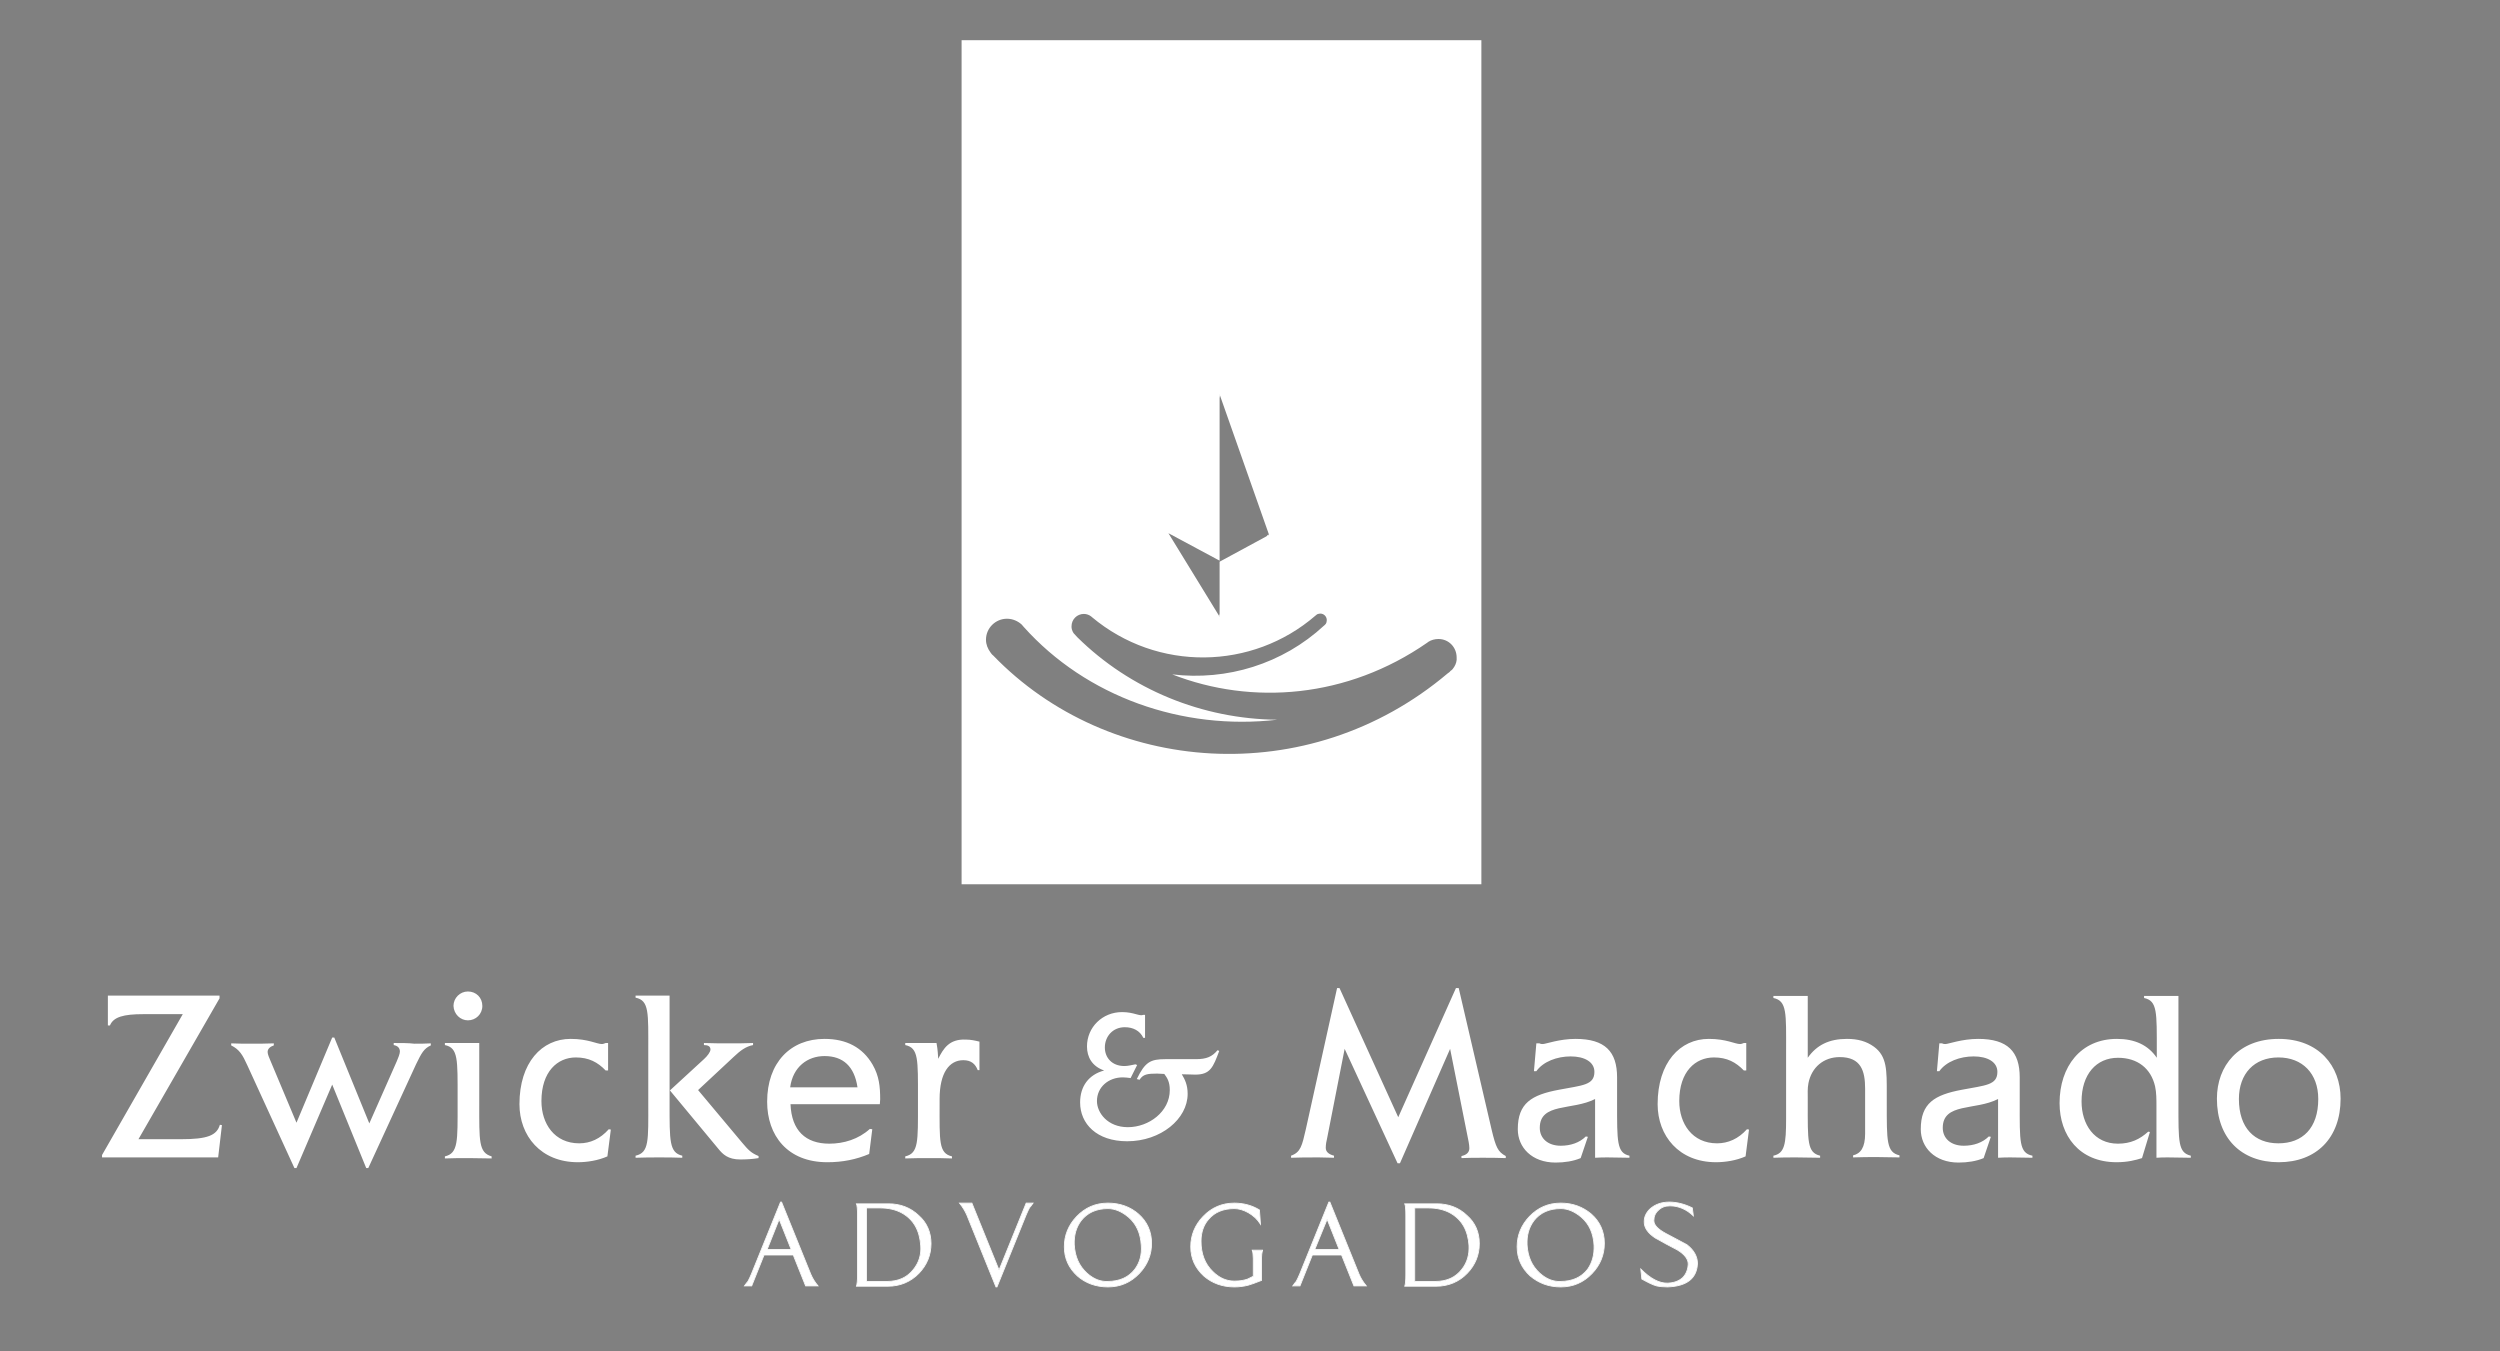
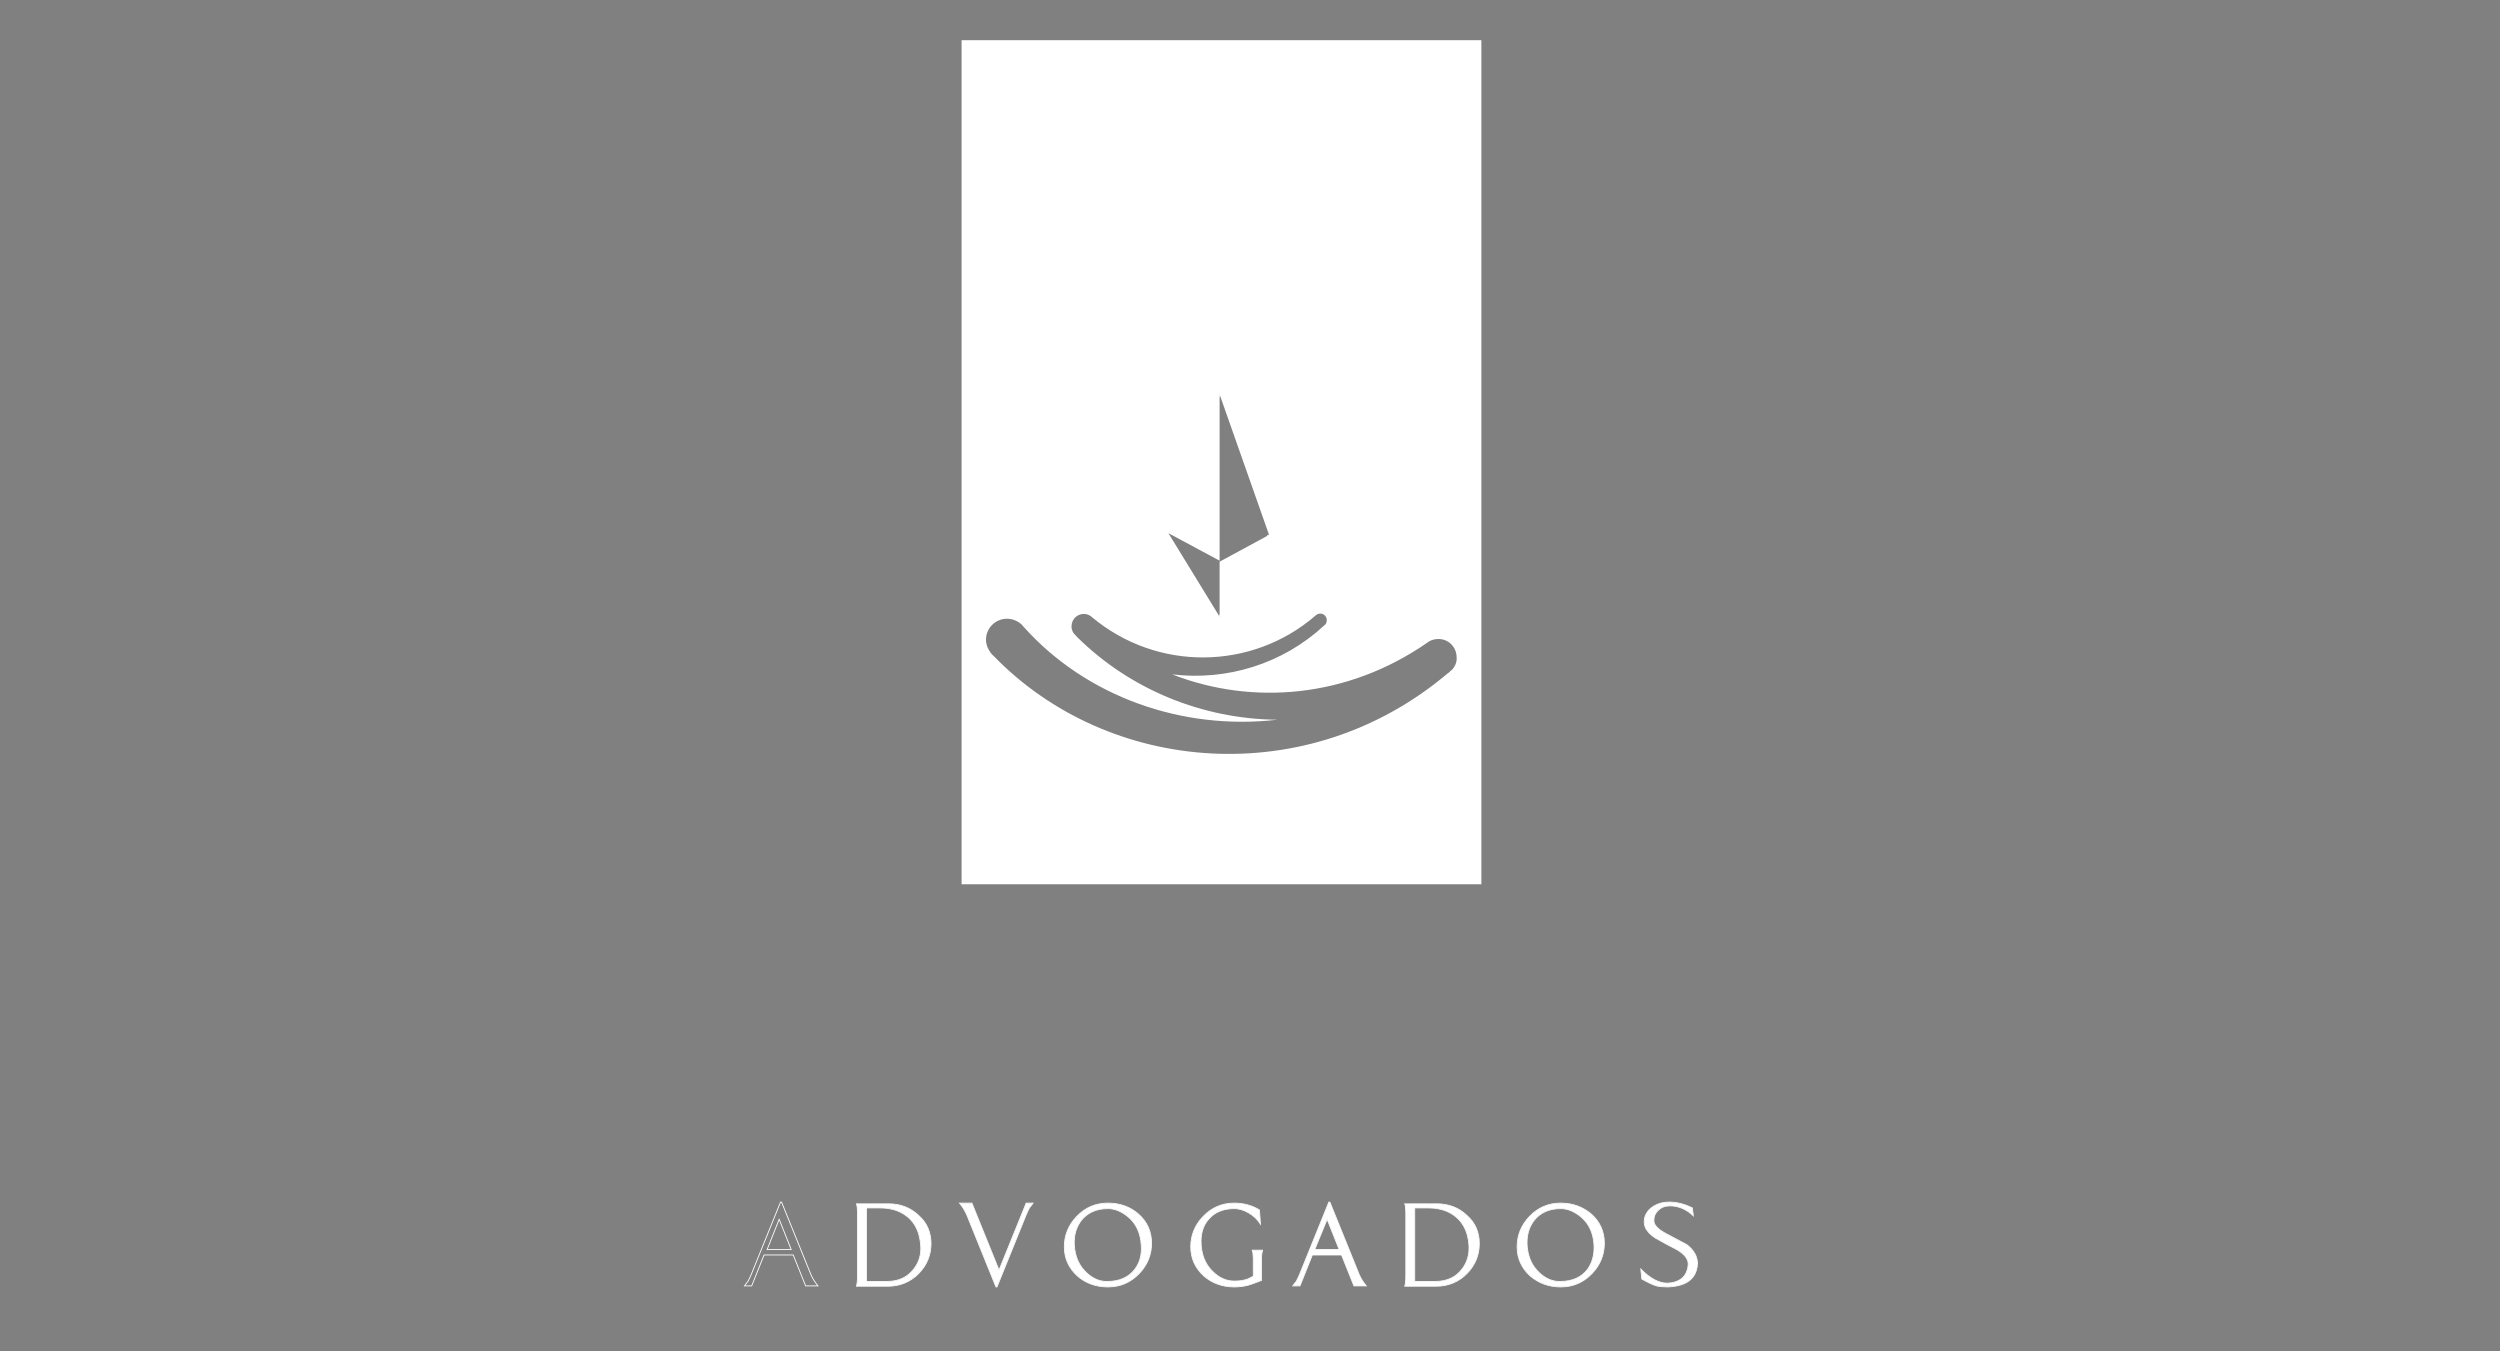
<svg xmlns="http://www.w3.org/2000/svg" version="1.1" id="Layer_1" x="0px" y="0px" viewBox="0 0 727.7 393.3" style="enable-background:new 0 0 727.7 393.3;" xml:space="preserve">
  <rect x="0" y="0" width="727.7" height="393.3" fill="#808080" stroke="none" />
  <style type="text/css">
	.st0{fill:#FFFFFF;}
	.st1{fill:none;stroke:#FFFFFF;stroke-width:0.25;stroke-miterlimit:10;}
</style>
  <g>
    <g>
-       <path class="st0" d="M185,289.8v0.6c4,0.8,3.7,4.4,3.7,15.4v15.2c0,11,0.3,14.5-3.7,15.4v0.6c2.4-0.1,4.9-0.1,6.9-0.1&#10;&#09;&#09;&#09;c2,0,4.4,0,6.7,0.1v-0.6c-3.8-0.9-3.7-4.2-3.7-15.4v-3.7v-27.5H185z M240,302.4c-9.9,0-16.7,6.9-16.7,18.3&#10;&#09;&#09;&#09;c0,9.8,5.9,17.6,17.5,17.6c4.5,0,8.4-0.8,12.2-2.4l0.9-7.2l-0.7-0.1c-3.3,3-7.6,4.3-11.8,4.3c-6.9,0-11-3.8-11.3-11.5h26&#10;&#09;&#09;&#09;c0-0.3,0.1-1.2,0.1-1.4c0-3.7-0.3-6.8-2.2-10.1C251.1,304.9,246.4,302.4,240,302.4z M230,316.5c0.8-6,5.1-9.1,10-9.1&#10;&#09;&#09;&#09;c5.4,0,8.7,3,9.6,9.1H230z M168.6,332.8c-7.2,0-11-5.7-11-12.3c0-8.6,4.7-12.7,10-12.7c3.8,0,6.4,1.4,8.7,3.8h0.7v-8h-0.7&#10;&#09;&#09;&#09;c-0.3,0.1-0.7,0.3-1.1,0.3c-1.5,0-4-1.5-9.1-1.5c-8.4,0-14.9,6.9-14.9,19c0,9.2,6.2,16.9,17,16.9c2.7,0,5.9-0.5,8.6-1.7l1-7.8&#10;&#09;&#09;&#09;l-0.6-0.1C174.7,331.5,171.8,332.8,168.6,332.8z M52.7,331.6H40.3l23.6-41v-0.8H31.4v8.7h0.6c1-2.5,4-3.3,9.7-3.3h11.5l-23.5,41&#10;&#09;&#09;&#09;v0.7h33.8l1.1-9.4l-0.6-0.1C63.1,330.5,60.4,331.6,52.7,331.6z M139.5,321.1v-17.5h-10v0.6c3.9,0.8,3.7,4.2,3.7,15.4v1.6&#10;&#09;&#09;&#09;c0,11,0.2,14.5-3.7,15.4v0.6c2.3-0.1,4.7-0.1,7-0.1c2.1,0,4.4,0.1,6.6,0.1v-0.6C139.3,335.5,139.5,332.2,139.5,321.1z M136.2,297&#10;&#09;&#09;&#09;c2.3,0,4.2-1.8,4.2-4.2s-1.8-4.2-4.2-4.2c-2.3,0-4.2,1.9-4.2,4.2C132.1,295.2,134,297,136.2,297z M114.6,303.6v0.6&#10;&#09;&#09;&#09;c1.1,0.2,1.8,0.8,1.8,1.9c0,0.6-0.5,1.9-0.9,2.8l-8,18.1l-10.2-25h-0.6l-10.4,24.8l-7.6-18.1c-0.3-0.7-0.8-1.8-0.8-2.5&#10;&#09;&#09;&#09;c0-1,0.9-1.6,1.8-1.9v-0.6c-2.4,0.1-4.7,0.1-6.5,0.1c-1.8,0-4,0-5.9-0.1v0.6c2.4,1.2,3.3,2.7,4.7,5.8l13.7,29.9h0.6l10.4-24.3&#10;&#09;&#09;&#09;l9.9,24.3h0.6l13.9-30.2c1.6-3.3,2.3-4.6,4.3-5.5v-0.6c-1.6,0.1-3.3,0.1-4.8,0.1C119,303.6,116.8,303.6,114.6,303.6z M216.1,332.7&#10;&#09;&#09;&#09;l-12.9-15.4l10.4-9.7c1.9-1.8,3.5-3,5.6-3.4v-0.6c-2.4,0.1-4.7,0.1-6.8,0.1c-2.3,0-4.9,0-7.5-0.1v0.6c1.1,0,1.9,0.3,1.9,1.3&#10;&#09;&#09;&#09;c0,0.7-0.9,1.9-1.9,2.8l-9.9,9.1l14.1,17c1.3,1.6,2.8,3.1,6.4,3.1c1.6,0,3.6-0.1,5.3-0.4v-0.6&#10;&#09;&#09;&#09;C218.6,335.6,217.8,334.7,216.1,332.7z M587.9,321.1v-7.5c0-7.5-3.5-11.2-12.1-11.2c-4.7,0-8.7,1.5-9.5,1.5c-0.3,0-0.6,0-1-0.2&#10;&#09;&#09;&#09;h-0.8l-0.7,8.1h0.7c2-2.8,6-4.3,10-4.3c4,0,6.9,1.6,6.9,4.5c0,3.9-3.5,3.9-10.3,5.2c-8,1.5-12,3.9-12,11.5c0,5.3,4.1,9.7,11,9.7&#10;&#09;&#09;&#09;c2.6,0,5.2-0.4,7.3-1.3l2.1-6.2l-0.6-0.1c-1.8,1.8-4.4,2.7-7.3,2.7c-3.8,0-6.1-2.2-6.1-5.2c0-7.4,9.5-5,16.1-8.4V337&#10;&#09;&#09;&#09;c1.2-0.1,2.7-0.1,3.7-0.1c2.1,0,4.4,0.1,6.3,0.1v-0.6C587.7,335.6,587.9,332.3,587.9,321.1z M273.1,308.2&#10;&#09;&#09;&#09;c-0.1-1.1-0.1-2.5-0.5-4.6h-9.1v0.6c3.9,0.8,3.7,4.2,3.7,15.4v1.6c0,11.1,0.2,14.5-3.7,15.4v0.6c2.4-0.1,4.9-0.1,7-0.1&#10;&#09;&#09;&#09;c2,0,4.3,0,6.6,0.1v-0.6c-3.9-0.9-3.6-4.4-3.6-15.4v-1.3c0-7.6,2.8-11.3,6.9-11.3c2.3,0,3.5,1.1,4.2,2.9h0.5v-8.3&#10;&#09;&#09;&#09;c-1.2-0.3-2.5-0.6-4-0.6C276.3,302.4,274.6,305.2,273.1,308.2z M663.3,302.4c-11.7,0-18,7.8-18,17.4c0,11.5,7.1,18.5,18,18.5&#10;&#09;&#09;&#09;c10.9,0,18-7,18-18.5C681.3,310.2,674.9,302.4,663.3,302.4z M663.2,332.8c-6.9,0-11.5-4.4-11.5-12.9c0-7.4,4.5-12.1,11.5-12.1&#10;&#09;&#09;&#09;c7,0,11.6,4.7,11.6,12.1C674.8,328.4,670.2,332.8,663.2,332.8z M549.2,321.1v-2.9c0-6.6,0.1-10.7-3.7-13.5&#10;&#09;&#09;&#09;c-2.2-1.6-4.7-2.3-7.9-2.3c-5.2,0-8.8,1.8-11.4,5.5v-18h-10v0.6c4,0.8,3.7,4.5,3.7,15.4v19.7c0,7.4-0.4,10.1-3.7,10.8v0.6&#10;&#09;&#09;&#09;c2.2-0.1,4.5-0.1,6.7-0.1c2.3,0,4.7,0.1,6.9,0.1v-0.6c-3.8-0.9-3.6-4.2-3.6-15.4v-1.3c0-1.3-0.1-2.9,0.2-4.4&#10;&#09;&#09;&#09;c0.9-4.6,4.4-7.6,9.1-7.6c6.2,0,7.4,4,7.4,9.2v13.1c0,4-1.3,5.8-3.5,6.3v0.6c2.3-0.1,4.7-0.1,7-0.1c2,0,4.3,0.1,6.5,0.1v-0.6&#10;&#09;&#09;&#09;C549.1,335.4,549.2,332.2,549.2,321.1z M634.1,321.1v-31.2h-10v0.6c3.9,0.8,3.7,4.2,3.7,15.4v2c-2.5-3.7-6.4-5.5-11.6-5.5&#10;&#09;&#09;&#09;c-10.5,0-16.7,8-16.7,18.7c0,9.4,5.7,17.2,16.6,17.2c3.2,0,5.5-0.6,7.4-1.2l2.3-7.6l-0.5-0.1c-2.4,2.2-5.1,3.5-8.8,3.5&#10;&#09;&#09;&#09;c-6.9,0-10.6-5.6-10.6-12.3c0-7.9,4.3-12.7,10.6-12.7c5.7,0,9.6,3.1,10.8,8.3c0.4,1.8,0.4,3.9,0.4,5.7V337c1-0.1,2.3-0.1,3.4-0.1&#10;&#09;&#09;&#09;c2.3,0,4.5,0.1,6.6,0.1v-0.6C634,335.5,634.1,332.5,634.1,321.1z M348.1,308.3h-8.9c-4.3,0-5.9,0.8-8.3,5.8l0.8,0.2&#10;&#09;&#09;&#09;c1-1.6,2.3-1.8,5.1-1.8c0.8,0,1.3,0.1,2.1,0.1c0.8,1.1,1.6,2.2,1.6,4.7c0,6.3-6.1,10.8-12.2,10.8c-5.9,0-9-4.2-9-7.6&#10;&#09;&#09;&#09;c0-4.1,3.4-6.9,7.5-6.9c0.9,0,1.4,0.1,2.3,0.2l1.9-3.8l-0.5-0.2c-1,0.2-2.2,0.5-3.2,0.5c-3.7,0-5.7-2.5-5.7-5.4&#10;&#09;&#09;&#09;c0-3.2,2.3-5.9,5.8-5.9c2.4,0,4.4,1,5.4,3.1h0.5v-6.7h-0.5c-1.1,0.5-2.7-0.8-6.2-0.8c-5.7,0-10.2,4.4-10.2,10c0,3.1,1.5,5.8,5,7&#10;&#09;&#09;&#09;c-4.5,1.2-7,4.6-7,9.3c0,6.2,4.8,11.3,13.7,11.3c9.8,0,17.6-6.5,17.6-13.8c0-2.6-0.8-4.2-1.7-5.7c1.5,0,2.9,0.1,3.9,0.1&#10;&#09;&#09;&#09;c4.4,0,5.2-2.1,7-6.9l-0.5-0.2C352.8,307.6,351.2,308.3,348.1,308.3z M434.2,328.9l-9.6-41.3h-0.8l-16.8,37.6l-17.1-37.6h-0.7&#10;&#09;&#09;&#09;l-9.1,41.1c-1.1,4.8-1.5,6.7-4.3,7.7v0.6c2.2-0.1,5.1-0.1,8.2-0.1c1.4,0,3,0.1,4.3,0.1v-0.6c-1.5-0.4-2.4-1.1-2.4-2.3&#10;&#09;&#09;&#09;c0-0.9,0.2-2.1,0.4-2.8l5.1-26l15.4,33.3h0.7l14.6-33.3l5.4,27.1c0.1,0.5,0.2,1.4,0.2,1.8c0,1.3-0.9,2-2.3,2.3v0.6&#10;&#09;&#09;&#09;c2-0.1,4.1-0.1,6.2-0.1c2,0,4.3,0,6.7,0.1v-0.6C436,335.3,435.4,333.9,434.2,328.9z M499.8,332.8c-7.2,0-11-5.7-11-12.3&#10;&#09;&#09;&#09;c0-8.6,4.7-12.7,10.1-12.7c3.8,0,6.4,1.4,8.7,3.8h0.7v-8h-0.7c-0.3,0.1-0.7,0.3-1.1,0.3c-1.5,0-4-1.5-9.1-1.5&#10;&#09;&#09;&#09;c-8.4,0-14.9,6.9-14.9,19c0,9.2,6.2,16.9,17,16.9c2.7,0,5.9-0.5,8.6-1.7l1-7.8l-0.6-0.1C506,331.5,503,332.8,499.8,332.8z&#10;&#09;&#09;&#09; M470.7,321.1v-7.5c0-7.5-3.5-11.2-12.1-11.2c-4.7,0-8.7,1.5-9.5,1.5c-0.3,0-0.6,0-1-0.2h-0.9l-0.7,8.1h0.7c2-2.8,6-4.3,10-4.3&#10;&#09;&#09;&#09;c4,0,6.9,1.6,6.9,4.5c0,3.9-3.5,3.9-10.3,5.2c-8,1.5-12,3.9-12,11.5c0,5.3,4.1,9.7,11,9.7c2.6,0,5.2-0.4,7.3-1.3l2.1-6.2l-0.6-0.1&#10;&#09;&#09;&#09;c-1.8,1.8-4.4,2.7-7.3,2.7c-3.8,0-6.1-2.2-6.1-5.2c0-7.4,9.5-5,16.1-8.4V337c1.2-0.1,2.7-0.1,3.7-0.1c2.1,0,4.4,0.1,6.3,0.1v-0.6&#10;&#09;&#09;&#09;C470.6,335.6,470.7,332.3,470.7,321.1z" />
-     </g>
+       </g>
  </g>
  <g>
    <g>
-       <path d="M238.1,374.3h-3.6l-3.6-9h-8.5l-3.6,9h-2.1c0.5-0.7,0.8-1.1,1-1.3c0.3-0.5,0.6-1.2,1-2.1l8.5-21h0.3l8.5,21&#10;&#09;&#09;&#09;C236.5,372.1,237.2,373.2,238.1,374.3z M230.3,363.7l-3.5-8.8l-3.5,8.8H230.3z" />
      <path d="M271,362c0,3.3-1.2,6.2-3.5,8.6c-2.4,2.5-5.5,3.8-9.1,3.8h-9.1c0.2-0.6,0.3-1.7,0.3-3.4v-17.2c0-1.8-0.1-3-0.3-3.4h9.3&#10;&#09;&#09;&#09;c3.4,0,6.4,1.1,8.8,3.4C269.8,355.9,271,358.7,271,362z M268,362.6c-0.3-4.5-2.1-7.7-5.6-9.6c-1.7-0.9-3.8-1.4-6.3-1.4h-3.9V373h6&#10;&#09;&#09;&#09;c3.4,0,5.9-1.2,7.7-3.5C267.5,367.5,268.2,365.2,268,362.6z" />
      <path d="M300.7,350.2c-0.5,0.7-0.8,1.1-1,1.3c-0.3,0.5-0.6,1.2-1,2.1l-8.5,21h-0.3l-8.5-21c-0.5-1.1-1.2-2.3-2.1-3.4h3.6l7.9,19.5&#10;&#09;&#09;&#09;l7.9-19.5H300.7z" />
      <path d="M335.2,361.9c0,3.3-1.2,6.3-3.6,8.8c-2.5,2.6-5.5,3.9-9.1,3.9c-3.5,0-6.5-1.1-8.9-3.2c-2.5-2.3-3.8-5.1-3.8-8.5&#10;&#09;&#09;&#09;c0-3.3,1.2-6.3,3.6-8.8c2.5-2.6,5.5-3.9,9.1-3.9c3.5,0,6.5,1.1,8.9,3.2C333.9,355.6,335.2,358.5,335.2,361.9z M332.2,362.5&#10;&#09;&#09;&#09;c-0.2-3.5-1.4-6.2-3.7-8.2c-1.9-1.6-3.9-2.5-6-2.5c-3.4,0-6,1.2-7.8,3.5c-1.5,2-2.1,4.3-2,7c0.2,3.5,1.4,6.2,3.7,8.3&#10;&#09;&#09;&#09;c1.9,1.7,3.9,2.5,6,2.4c3.5,0,6.1-1.2,7.9-3.5C331.8,367.5,332.4,365.2,332.2,362.5z" />
      <path d="M367.5,364c-0.2,0.6-0.3,1.4-0.3,2.4v6.3c-1.8,0.7-3.1,1.2-3.9,1.4c-1.2,0.3-2.5,0.5-4,0.5c-3.5,0-6.5-1.1-8.9-3.2&#10;&#09;&#09;&#09;c-2.5-2.3-3.8-5.1-3.8-8.5c0-3.3,1.2-6.3,3.6-8.8c2.5-2.6,5.5-3.9,9.1-3.9c2.7,0,5.2,0.7,7.3,2l0.3,4.1c-0.9-1.4-2.1-2.5-3.5-3.3&#10;&#09;&#09;&#09;c-1.4-0.8-2.8-1.2-4.1-1.2c-3.2,0-5.7,1-7.5,3.1c-1.5,1.7-2.2,3.9-2.2,6.4c0,3.6,1.1,6.6,3.4,8.8c1.9,1.9,4,2.8,6.3,2.8&#10;&#09;&#09;&#09;c1.5,0,2.8-0.2,3.9-0.6c0.5-0.3,1.1-0.5,1.6-0.8v-5.2c0-1-0.1-1.8-0.3-2.4H367.5z" />
      <path d="M397.7,374.3h-3.6l-3.6-9H382l-3.6,9h-2.1c0.5-0.7,0.8-1.1,1-1.3c0.3-0.5,0.6-1.2,1-2.1l8.5-21h0.3l8.5,21&#10;&#09;&#09;&#09;C396.1,372.1,396.8,373.2,397.7,374.3z M389.8,363.7l-3.5-8.8l-3.6,8.8H389.8z" />
      <path d="M430.6,362c0,3.3-1.2,6.2-3.5,8.6c-2.4,2.5-5.5,3.8-9.1,3.8h-9.1c0.2-0.6,0.3-1.7,0.3-3.4v-17.2c0-1.8-0.1-3-0.3-3.4h9.3&#10;&#09;&#09;&#09;c3.4,0,6.4,1.1,8.8,3.4C429.4,355.9,430.6,358.7,430.6,362z M427.6,362.6c-0.3-4.5-2.1-7.7-5.6-9.6c-1.7-0.9-3.8-1.4-6.3-1.4h-3.9&#10;&#09;&#09;&#09;V373h6c3.4,0,5.9-1.2,7.7-3.5C427.1,367.5,427.7,365.2,427.6,362.6z" />
      <path d="M467,361.9c0,3.3-1.2,6.3-3.6,8.8c-2.5,2.6-5.5,3.9-9.1,3.9c-3.5,0-6.4-1.1-8.9-3.2c-2.5-2.3-3.8-5.1-3.8-8.5&#10;&#09;&#09;&#09;c0-3.3,1.2-6.3,3.6-8.8c2.5-2.6,5.5-3.9,9.1-3.9c3.5,0,6.4,1.1,8.9,3.2C465.7,355.6,467,358.5,467,361.9z M464,362.5&#10;&#09;&#09;&#09;c-0.2-3.5-1.4-6.2-3.7-8.2c-1.9-1.6-3.9-2.5-6-2.5c-3.4,0-6,1.2-7.8,3.5c-1.5,2-2.1,4.3-2,7c0.2,3.5,1.4,6.2,3.7,8.3&#10;&#09;&#09;&#09;c1.9,1.7,3.9,2.5,6,2.4c3.5,0,6.1-1.2,7.9-3.5C463.5,367.5,464.1,365.2,464,362.5z" />
      <path d="M494.1,367.8c-0.2,4.3-3.1,6.6-8.7,6.8c-1.2,0-2.3-0.1-3.2-0.3c-1.1-0.3-2.5-1-4.3-2l-0.3-2.9c2.8,2.8,5.4,4.2,7.9,4.1&#10;&#09;&#09;&#09;c1.8-0.1,3.2-0.6,4.3-1.6c0.9-0.9,1.5-2.2,1.6-3.8c0.1-1.5-1-3-3.2-4.3c-2.1-1.1-4.2-2.2-6.3-3.4c-2.2-1.4-3.4-3.1-3.3-4.9&#10;&#09;&#09;&#09;c0-1.4,0.7-2.7,1.8-3.7c1.4-1.2,3.2-1.9,5.5-1.9c2.2,0,4.5,0.6,6.7,1.7l0.3,2.3c-2-1.9-4.3-2.9-6.8-2.9c-1.4,0-2.5,0.4-3.4,1.3&#10;&#09;&#09;&#09;c-0.9,0.8-1.3,1.8-1.3,3c0,1.3,1.2,2.5,3.4,3.7c2.1,1.1,4.1,2.2,6.2,3.3C493.1,363.9,494.1,365.8,494.1,367.8z" />
    </g>
    <g>
-       <path class="st0" d="M238.1,374.3h-3.6l-3.6-9h-8.5l-3.6,9h-2.1c0.5-0.7,0.8-1.1,1-1.3c0.3-0.5,0.6-1.2,1-2.1l8.5-21h0.3l8.5,21&#10;&#09;&#09;&#09;C236.5,372.1,237.2,373.2,238.1,374.3z M230.3,363.7l-3.5-8.8l-3.5,8.8H230.3z" />
      <path class="st0" d="M271,362c0,3.3-1.2,6.2-3.5,8.6c-2.4,2.5-5.5,3.8-9.1,3.8h-9.1c0.2-0.6,0.3-1.7,0.3-3.4v-17.2&#10;&#09;&#09;&#09;c0-1.8-0.1-3-0.3-3.4h9.3c3.4,0,6.4,1.1,8.8,3.4C269.8,355.9,271,358.7,271,362z M268,362.6c-0.3-4.5-2.1-7.7-5.6-9.6&#10;&#09;&#09;&#09;c-1.7-0.9-3.8-1.4-6.3-1.4h-3.9V373h6c3.4,0,5.9-1.2,7.7-3.5C267.5,367.5,268.2,365.2,268,362.6z" />
      <path class="st0" d="M300.7,350.2c-0.5,0.7-0.8,1.1-1,1.3c-0.3,0.5-0.6,1.2-1,2.1l-8.5,21h-0.3l-8.5-21c-0.5-1.1-1.2-2.3-2.1-3.4&#10;&#09;&#09;&#09;h3.6l7.9,19.5l7.9-19.5H300.7z" />
      <path class="st0" d="M335.2,361.9c0,3.3-1.2,6.3-3.6,8.8c-2.5,2.6-5.5,3.9-9.1,3.9c-3.5,0-6.5-1.1-8.9-3.2&#10;&#09;&#09;&#09;c-2.5-2.3-3.8-5.1-3.8-8.5c0-3.3,1.2-6.3,3.6-8.8c2.5-2.6,5.5-3.9,9.1-3.9c3.5,0,6.5,1.1,8.9,3.2&#10;&#09;&#09;&#09;C333.9,355.6,335.2,358.5,335.2,361.9z M332.2,362.5c-0.2-3.5-1.4-6.2-3.7-8.2c-1.9-1.6-3.9-2.5-6-2.5c-3.4,0-6,1.2-7.8,3.5&#10;&#09;&#09;&#09;c-1.5,2-2.1,4.3-2,7c0.2,3.5,1.4,6.2,3.7,8.3c1.9,1.7,3.9,2.5,6,2.4c3.5,0,6.1-1.2,7.9-3.5C331.8,367.5,332.4,365.2,332.2,362.5z" />
      <path class="st0" d="M367.5,364c-0.2,0.6-0.3,1.4-0.3,2.4v6.3c-1.8,0.7-3.1,1.2-3.9,1.4c-1.2,0.3-2.5,0.5-4,0.5&#10;&#09;&#09;&#09;c-3.5,0-6.5-1.1-8.9-3.2c-2.5-2.3-3.8-5.1-3.8-8.5c0-3.3,1.2-6.3,3.6-8.8c2.5-2.6,5.5-3.9,9.1-3.9c2.7,0,5.2,0.7,7.3,2l0.3,4.1&#10;&#09;&#09;&#09;c-0.9-1.4-2.1-2.5-3.5-3.3c-1.4-0.8-2.8-1.2-4.1-1.2c-3.2,0-5.7,1-7.5,3.1c-1.5,1.7-2.2,3.9-2.2,6.4c0,3.6,1.1,6.6,3.4,8.8&#10;&#09;&#09;&#09;c1.9,1.9,4,2.8,6.3,2.8c1.5,0,2.8-0.2,3.9-0.6c0.5-0.3,1.1-0.5,1.6-0.8v-5.2c0-1-0.1-1.8-0.3-2.4H367.5z" />
      <path class="st0" d="M397.7,374.3h-3.6l-3.6-9H382l-3.6,9h-2.1c0.5-0.7,0.8-1.1,1-1.3c0.3-0.5,0.6-1.2,1-2.1l8.5-21h0.3l8.5,21&#10;&#09;&#09;&#09;C396.1,372.1,396.8,373.2,397.7,374.3z M389.8,363.7l-3.5-8.8l-3.6,8.8H389.8z" />
      <path class="st0" d="M430.6,362c0,3.3-1.2,6.2-3.5,8.6c-2.4,2.5-5.5,3.8-9.1,3.8h-9.1c0.2-0.6,0.3-1.7,0.3-3.4v-17.2&#10;&#09;&#09;&#09;c0-1.8-0.1-3-0.3-3.4h9.3c3.4,0,6.4,1.1,8.8,3.4C429.4,355.9,430.6,358.7,430.6,362z M427.6,362.6c-0.3-4.5-2.1-7.7-5.6-9.6&#10;&#09;&#09;&#09;c-1.7-0.9-3.8-1.4-6.3-1.4h-3.9V373h6c3.4,0,5.9-1.2,7.7-3.5C427.1,367.5,427.7,365.2,427.6,362.6z" />
      <path class="st0" d="M467,361.9c0,3.3-1.2,6.3-3.6,8.8c-2.5,2.6-5.5,3.9-9.1,3.9c-3.5,0-6.4-1.1-8.9-3.2c-2.5-2.3-3.8-5.1-3.8-8.5&#10;&#09;&#09;&#09;c0-3.3,1.2-6.3,3.6-8.8c2.5-2.6,5.5-3.9,9.1-3.9c3.5,0,6.4,1.1,8.9,3.2C465.7,355.6,467,358.5,467,361.9z M464,362.5&#10;&#09;&#09;&#09;c-0.2-3.5-1.4-6.2-3.7-8.2c-1.9-1.6-3.9-2.5-6-2.5c-3.4,0-6,1.2-7.8,3.5c-1.5,2-2.1,4.3-2,7c0.2,3.5,1.4,6.2,3.7,8.3&#10;&#09;&#09;&#09;c1.9,1.7,3.9,2.5,6,2.4c3.5,0,6.1-1.2,7.9-3.5C463.5,367.5,464.1,365.2,464,362.5z" />
      <path class="st0" d="M494.1,367.8c-0.2,4.3-3.1,6.6-8.7,6.8c-1.2,0-2.3-0.1-3.2-0.3c-1.1-0.3-2.5-1-4.3-2l-0.3-2.9&#10;&#09;&#09;&#09;c2.8,2.8,5.4,4.2,7.9,4.1c1.8-0.1,3.2-0.6,4.3-1.6c0.9-0.9,1.5-2.2,1.6-3.8c0.1-1.5-1-3-3.2-4.3c-2.1-1.1-4.2-2.2-6.3-3.4&#10;&#09;&#09;&#09;c-2.2-1.4-3.4-3.1-3.3-4.9c0-1.4,0.7-2.7,1.8-3.7c1.4-1.2,3.2-1.9,5.5-1.9c2.2,0,4.5,0.6,6.7,1.7l0.3,2.3c-2-1.9-4.3-2.9-6.8-2.9&#10;&#09;&#09;&#09;c-1.4,0-2.5,0.4-3.4,1.3c-0.9,0.8-1.3,1.8-1.3,3c0,1.3,1.2,2.5,3.4,3.7c2.1,1.1,4.1,2.2,6.2,3.3&#10;&#09;&#09;&#09;C493.1,363.9,494.1,365.8,494.1,367.8z" />
    </g>
    <g>
      <path class="st1" d="M238.1,374.3h-3.6l-3.6-9h-8.5l-3.6,9h-2.1c0.5-0.7,0.8-1.1,1-1.3c0.3-0.5,0.6-1.2,1-2.1l8.5-21h0.3l8.5,21&#10;&#09;&#09;&#09;C236.5,372.1,237.2,373.2,238.1,374.3z M230.3,363.7l-3.5-8.8l-3.5,8.8H230.3z" />
      <path class="st1" d="M271,362c0,3.3-1.2,6.2-3.5,8.6c-2.4,2.5-5.5,3.8-9.1,3.8h-9.1c0.2-0.6,0.3-1.7,0.3-3.4v-17.2&#10;&#09;&#09;&#09;c0-1.8-0.1-3-0.3-3.4h9.3c3.4,0,6.4,1.1,8.8,3.4C269.8,355.9,271,358.7,271,362z M268,362.6c-0.3-4.5-2.1-7.7-5.6-9.6&#10;&#09;&#09;&#09;c-1.7-0.9-3.8-1.4-6.3-1.4h-3.9V373h6c3.4,0,5.9-1.2,7.7-3.5C267.5,367.5,268.2,365.2,268,362.6z" />
      <path class="st1" d="M300.7,350.2c-0.5,0.7-0.8,1.1-1,1.3c-0.3,0.5-0.6,1.2-1,2.1l-8.5,21h-0.3l-8.5-21c-0.5-1.1-1.2-2.3-2.1-3.4&#10;&#09;&#09;&#09;h3.6l7.9,19.5l7.9-19.5H300.7z" />
      <path class="st1" d="M335.2,361.9c0,3.3-1.2,6.3-3.6,8.8c-2.5,2.6-5.5,3.9-9.1,3.9c-3.5,0-6.5-1.1-8.9-3.2&#10;&#09;&#09;&#09;c-2.5-2.3-3.8-5.1-3.8-8.5c0-3.3,1.2-6.3,3.6-8.8c2.5-2.6,5.5-3.9,9.1-3.9c3.5,0,6.5,1.1,8.9,3.2&#10;&#09;&#09;&#09;C333.9,355.6,335.2,358.5,335.2,361.9z M332.2,362.5c-0.2-3.5-1.4-6.2-3.7-8.2c-1.9-1.6-3.9-2.5-6-2.5c-3.4,0-6,1.2-7.8,3.5&#10;&#09;&#09;&#09;c-1.5,2-2.1,4.3-2,7c0.2,3.5,1.4,6.2,3.7,8.3c1.9,1.7,3.9,2.5,6,2.4c3.5,0,6.1-1.2,7.9-3.5C331.8,367.5,332.4,365.2,332.2,362.5z" />
      <path class="st1" d="M367.5,364c-0.2,0.6-0.3,1.4-0.3,2.4v6.3c-1.8,0.7-3.1,1.2-3.9,1.4c-1.2,0.3-2.5,0.5-4,0.5&#10;&#09;&#09;&#09;c-3.5,0-6.5-1.1-8.9-3.2c-2.5-2.3-3.8-5.1-3.8-8.5c0-3.3,1.2-6.3,3.6-8.8c2.5-2.6,5.5-3.9,9.1-3.9c2.7,0,5.2,0.7,7.3,2l0.3,4.1&#10;&#09;&#09;&#09;c-0.9-1.4-2.1-2.5-3.5-3.3c-1.4-0.8-2.8-1.2-4.1-1.2c-3.2,0-5.7,1-7.5,3.1c-1.5,1.7-2.2,3.9-2.2,6.4c0,3.6,1.1,6.6,3.4,8.8&#10;&#09;&#09;&#09;c1.9,1.9,4,2.8,6.3,2.8c1.5,0,2.8-0.2,3.9-0.6c0.5-0.3,1.1-0.5,1.6-0.8v-5.2c0-1-0.1-1.8-0.3-2.4H367.5z" />
      <path class="st1" d="M397.7,374.3h-3.6l-3.6-9H382l-3.6,9h-2.1c0.5-0.7,0.8-1.1,1-1.3c0.3-0.5,0.6-1.2,1-2.1l8.5-21h0.3l8.5,21&#10;&#09;&#09;&#09;C396.1,372.1,396.8,373.2,397.7,374.3z M389.8,363.7l-3.5-8.8l-3.6,8.8H389.8z" />
      <path class="st1" d="M430.6,362c0,3.3-1.2,6.2-3.5,8.6c-2.4,2.5-5.5,3.8-9.1,3.8h-9.1c0.2-0.6,0.3-1.7,0.3-3.4v-17.2&#10;&#09;&#09;&#09;c0-1.8-0.1-3-0.3-3.4h9.3c3.4,0,6.4,1.1,8.8,3.4C429.4,355.9,430.6,358.7,430.6,362z M427.6,362.6c-0.3-4.5-2.1-7.7-5.6-9.6&#10;&#09;&#09;&#09;c-1.7-0.9-3.8-1.4-6.3-1.4h-3.9V373h6c3.4,0,5.9-1.2,7.7-3.5C427.1,367.5,427.7,365.2,427.6,362.6z" />
      <path class="st1" d="M467,361.9c0,3.3-1.2,6.3-3.6,8.8c-2.5,2.6-5.5,3.9-9.1,3.9c-3.5,0-6.4-1.1-8.9-3.2c-2.5-2.3-3.8-5.1-3.8-8.5&#10;&#09;&#09;&#09;c0-3.3,1.2-6.3,3.6-8.8c2.5-2.6,5.5-3.9,9.1-3.9c3.5,0,6.4,1.1,8.9,3.2C465.7,355.6,467,358.5,467,361.9z M464,362.5&#10;&#09;&#09;&#09;c-0.2-3.5-1.4-6.2-3.7-8.2c-1.9-1.6-3.9-2.5-6-2.5c-3.4,0-6,1.2-7.8,3.5c-1.5,2-2.1,4.3-2,7c0.2,3.5,1.4,6.2,3.7,8.3&#10;&#09;&#09;&#09;c1.9,1.7,3.9,2.5,6,2.4c3.5,0,6.1-1.2,7.9-3.5C463.5,367.5,464.1,365.2,464,362.5z" />
      <path class="st1" d="M494.1,367.8c-0.2,4.3-3.1,6.6-8.7,6.8c-1.2,0-2.3-0.1-3.2-0.3c-1.1-0.3-2.5-1-4.3-2l-0.3-2.9&#10;&#09;&#09;&#09;c2.8,2.8,5.4,4.2,7.9,4.1c1.8-0.1,3.2-0.6,4.3-1.6c0.9-0.9,1.5-2.2,1.6-3.8c0.1-1.5-1-3-3.2-4.3c-2.1-1.1-4.2-2.2-6.3-3.4&#10;&#09;&#09;&#09;c-2.2-1.4-3.4-3.1-3.3-4.9c0-1.4,0.7-2.7,1.8-3.7c1.4-1.2,3.2-1.9,5.5-1.9c2.2,0,4.5,0.6,6.7,1.7l0.3,2.3c-2-1.9-4.3-2.9-6.8-2.9&#10;&#09;&#09;&#09;c-1.4,0-2.5,0.4-3.4,1.3c-0.9,0.8-1.3,1.8-1.3,3c0,1.3,1.2,2.5,3.4,3.7c2.1,1.1,4.1,2.2,6.2,3.3&#10;&#09;&#09;&#09;C493.1,363.9,494.1,365.8,494.1,367.8z" />
    </g>
  </g>
  <g>
    <path class="st0" d="M279.9,11.7v245.7h151.3V11.7H279.9z M355,163.2v-48.4l14.4,40.9l-14.4,7.8v16l-14.9-24.3L355,163.2z&#10;&#09;&#09; M423.3,194.1c-0.3,0.5-0.6,0.9-1.1,1.2c-0.2,0.3-0.5,0.5-0.8,0.7c-40.7,34.4-98.8,29.5-132.3-5.2c-0.3-0.2-0.6-0.6-0.8-0.9&#10;&#09;&#09;c-0.8-1.1-1.3-2.3-1.3-3.7c0-3.4,2.8-6.1,6.1-6.1c1.7,0,3.2,0.7,4.3,1.7c0.2,0.2,0.4,0.5,0.6,0.7c18.2,20.3,46.1,30.2,73.8,27&#10;&#09;&#09;c-21.8-0.2-42.8-8.8-58.2-24c-0.2-0.2-0.9-1-1.1-1.2c-0.2-0.3-0.4-0.7-0.5-1.1c-0.1-0.3-0.1-0.6-0.1-0.9c0-2,1.6-3.6,3.6-3.6&#10;&#09;&#09;c0.8,0,1.6,0.3,2.2,0.8c0,0,0.1,0.1,0.1,0.1c19.1,16,46.7,15.5,65.1-0.4c0,0,0.5-0.4,0.5-0.4l0,0c0.3-0.1,0.6-0.2,0.9-0.2&#10;&#09;&#09;c1.1,0,1.9,0.9,1.9,1.9c0,0.4-0.1,0.8-0.3,1.1c0,0,0,0,0,0c-0.1,0.2-0.5,0.5-0.5,0.5c-12.1,11.2-28.3,16.1-44.2,14.2&#10;&#09;&#09;c23.3,9.1,51,6.9,74.2-9.2c0.1-0.1,0.3-0.2,0.4-0.3c0.8-0.5,1.8-0.8,2.9-0.8c3,0,5.3,2.4,5.3,5.4&#10;&#09;&#09;C424.1,192.3,423.8,193.3,423.3,194.1z" />
  </g>
  <g>
    <line class="st0" x1="355" y1="115.2" x2="340.1" y2="155.1" />
    <polygon class="st0" points="340.3,155.2 340.1,155.1 355,114.7 355.1,115.1 &#09;" />
  </g>
  <g>
    <line class="st0" x1="355" y1="179.4" x2="369.4" y2="155.6" />
    <polygon class="st0" points="355,179.5 354.9,179.1 369,155.7 369.4,155.6 &#09;" />
  </g>
</svg>